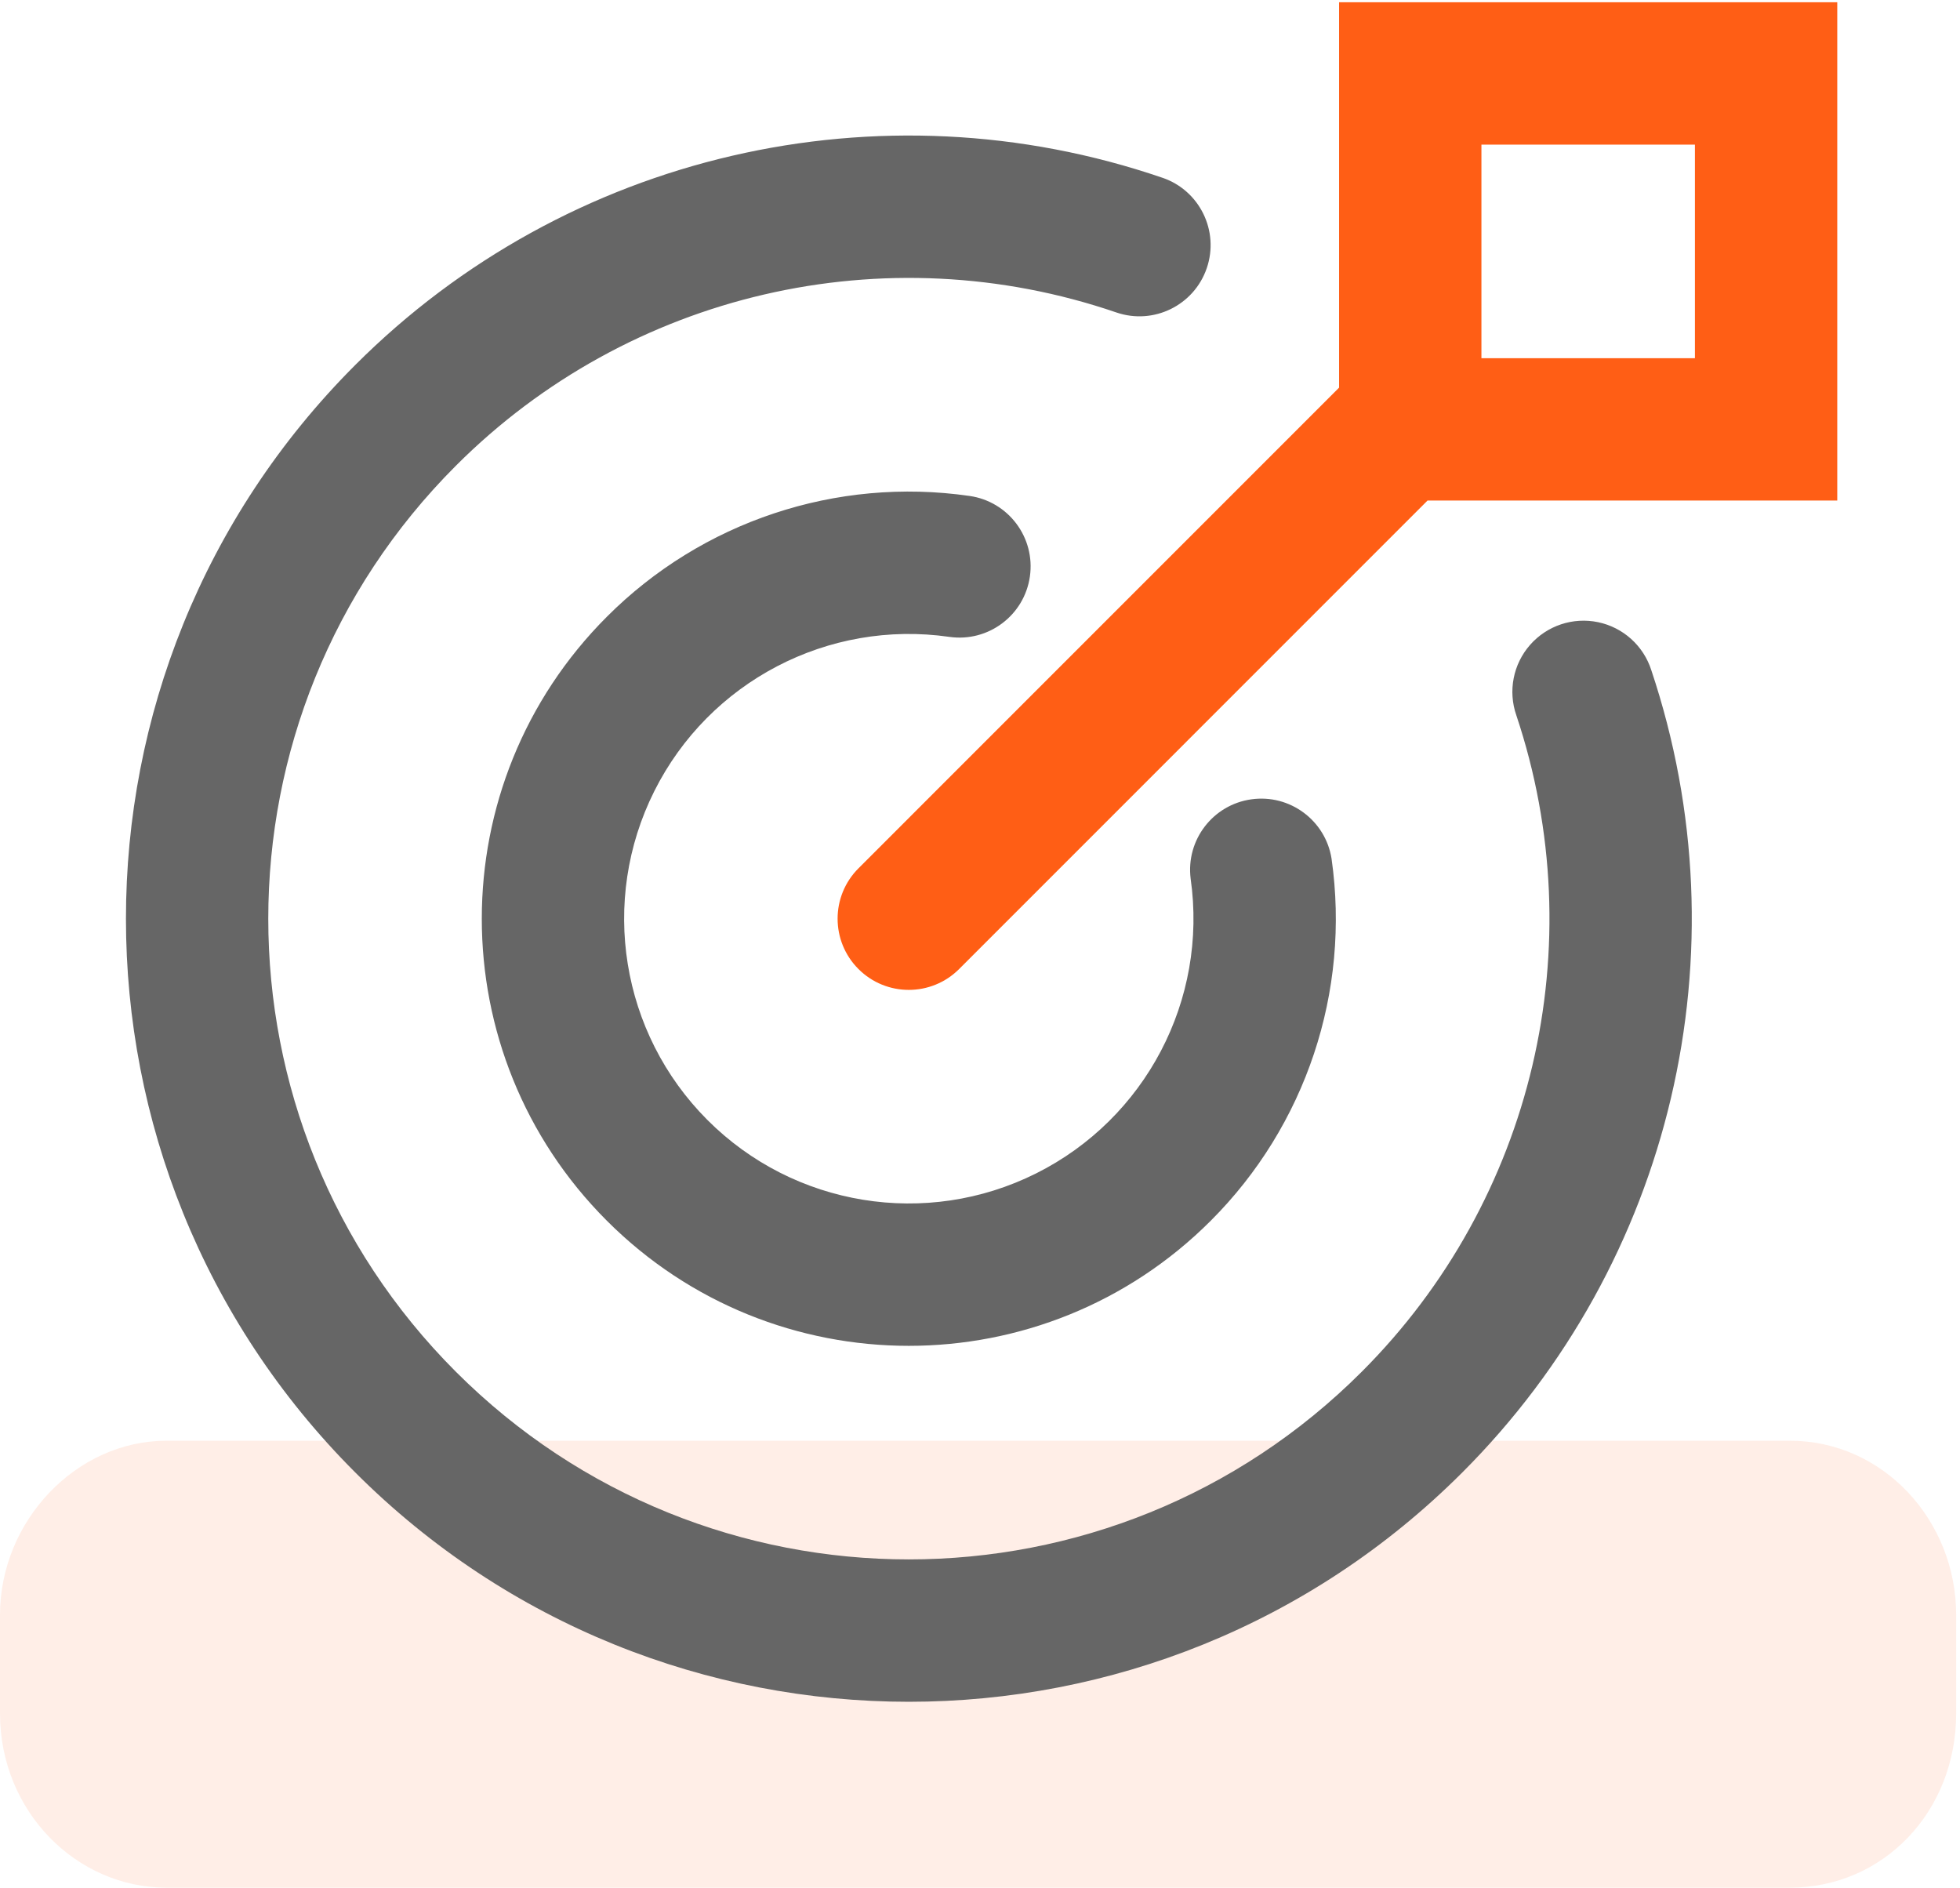
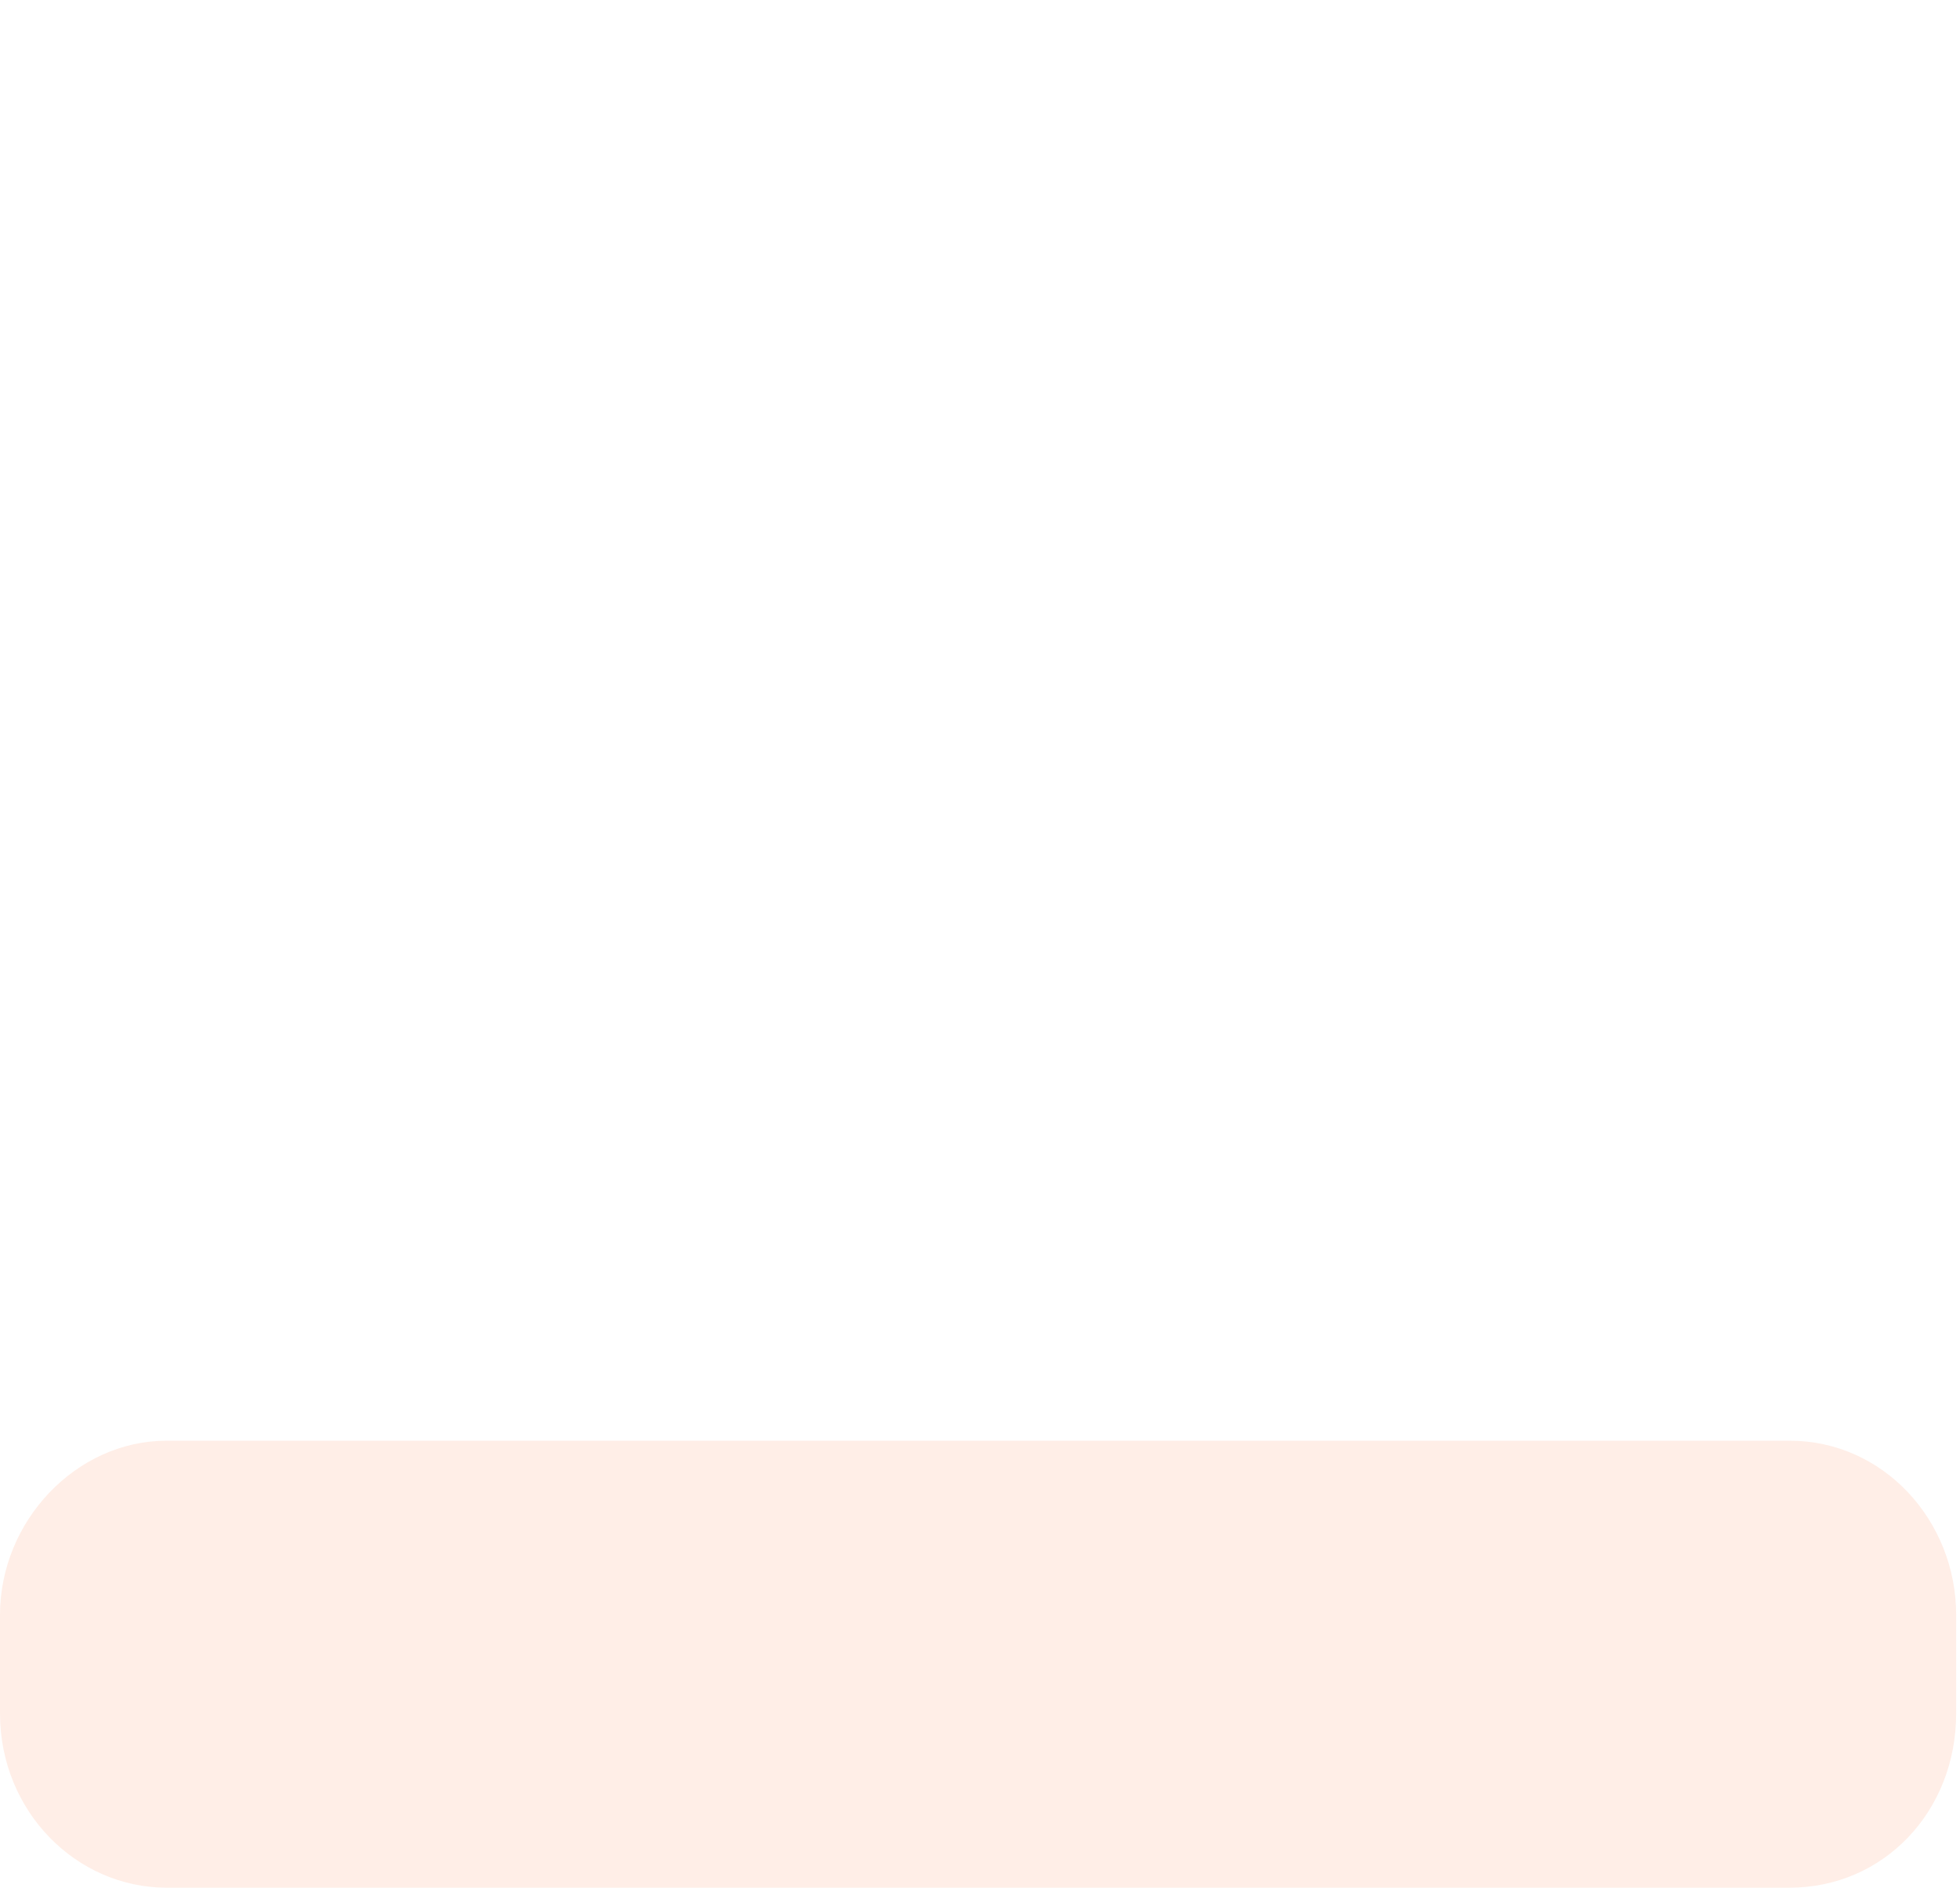
<svg xmlns="http://www.w3.org/2000/svg" width="460px" height="443px">
  <path fill-rule="evenodd" opacity="0.102" fill="rgb(255, 94, 21)" d="M39.1,443.000 L420.000,443.000 C442.091,443.000 459.1,425.091 459.1,402.1 L459.1,379.000 C459.1,356.909 442.091,338.1 420.000,338.1 L39.1,338.1 C17.909,338.1 0.000,356.909 0.000,379.000 L0.000,402.1 C0.000,425.091 17.909,443.000 39.1,443.000 Z" />
-   <path fill-rule="evenodd" fill="rgb(102, 102, 102)" d="M272.811,41.711 C281.542,44.691 286.204,54.186 283.225,62.917 C280.245,71.650 270.752,76.315 262.023,73.335 C207.719,54.734 147.569,68.686 106.995,109.293 C48.285,168.014 48.285,263.205 106.995,321.924 C165.705,380.637 260.878,380.637 319.588,321.924 C359.920,281.612 373.973,221.945 355.873,167.864 C353.893,162.179 355.124,155.865 359.097,151.343 C363.070,146.818 369.169,144.782 375.062,146.012 C380.954,147.244 385.728,151.552 387.557,157.290 C409.664,223.378 392.487,296.285 343.204,345.546 C271.458,417.313 155.126,417.313 83.369,345.546 C11.623,273.778 11.623,157.430 83.369,85.663 C132.955,36.045 206.460,18.994 272.819,41.719 L272.811,41.711 ZM227.539,116.385 C236.672,117.690 243.017,126.153 241.710,135.289 C240.405,144.422 231.943,150.766 222.812,149.461 C194.344,145.363 166.447,159.946 153.561,185.664 C140.675,211.382 145.691,242.463 166.014,262.820 C186.336,283.177 217.404,288.240 243.137,275.390 C268.868,262.537 283.489,234.658 279.434,206.179 C278.314,197.135 284.649,188.860 293.671,187.586 C302.694,186.309 311.074,192.501 312.506,201.502 C316.963,232.713 306.457,264.204 284.152,286.483 C245.018,325.625 181.565,325.625 142.431,286.483 C103.287,247.342 103.287,183.877 142.431,144.735 C164.737,122.387 196.281,111.880 227.530,116.385 L227.539,116.385 Z" />
-   <path fill-rule="evenodd" fill="rgb(255, 94, 21)" d="M335.028,117.470 L225.101,227.411 C218.576,233.936 207.999,233.936 201.475,227.411 C194.950,220.888 194.950,210.306 201.475,203.781 L314.274,90.968 L314.274,0.531 L431.195,0.531 L431.195,117.470 L335.028,117.470 ZM397.788,33.941 L347.682,33.941 L347.682,84.059 L397.788,84.059 L397.788,33.941 Z" />
</svg>